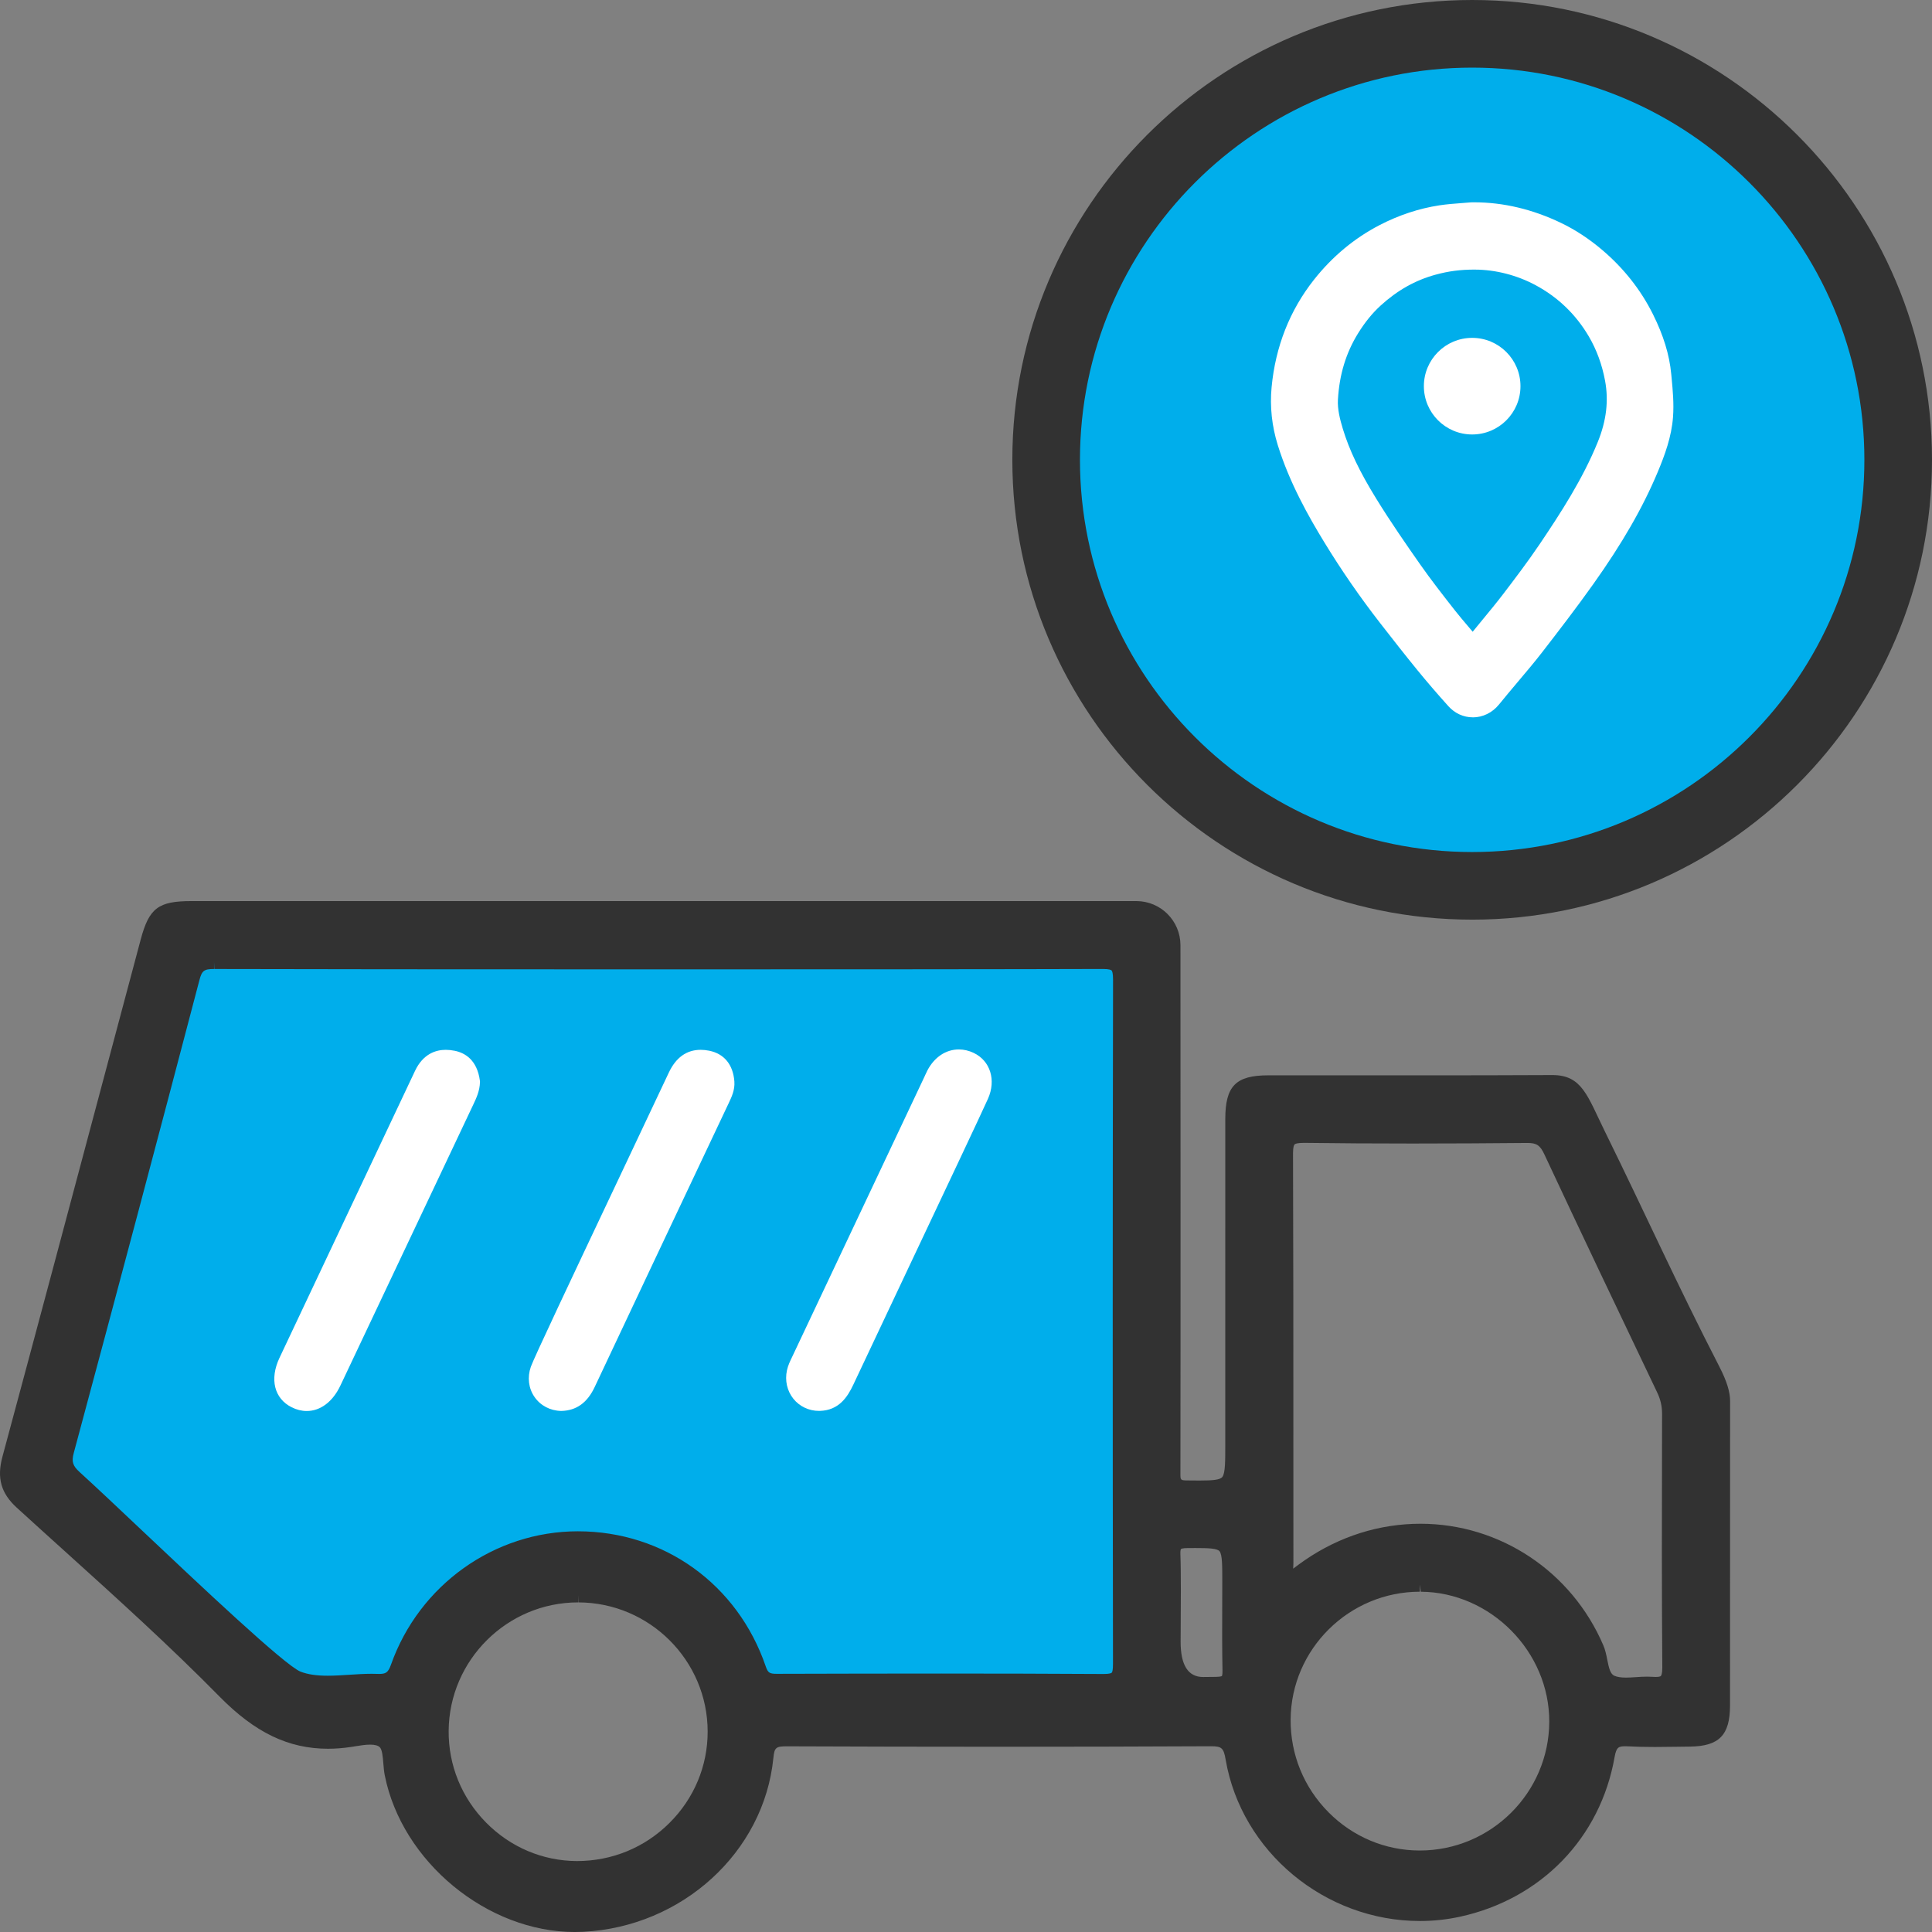
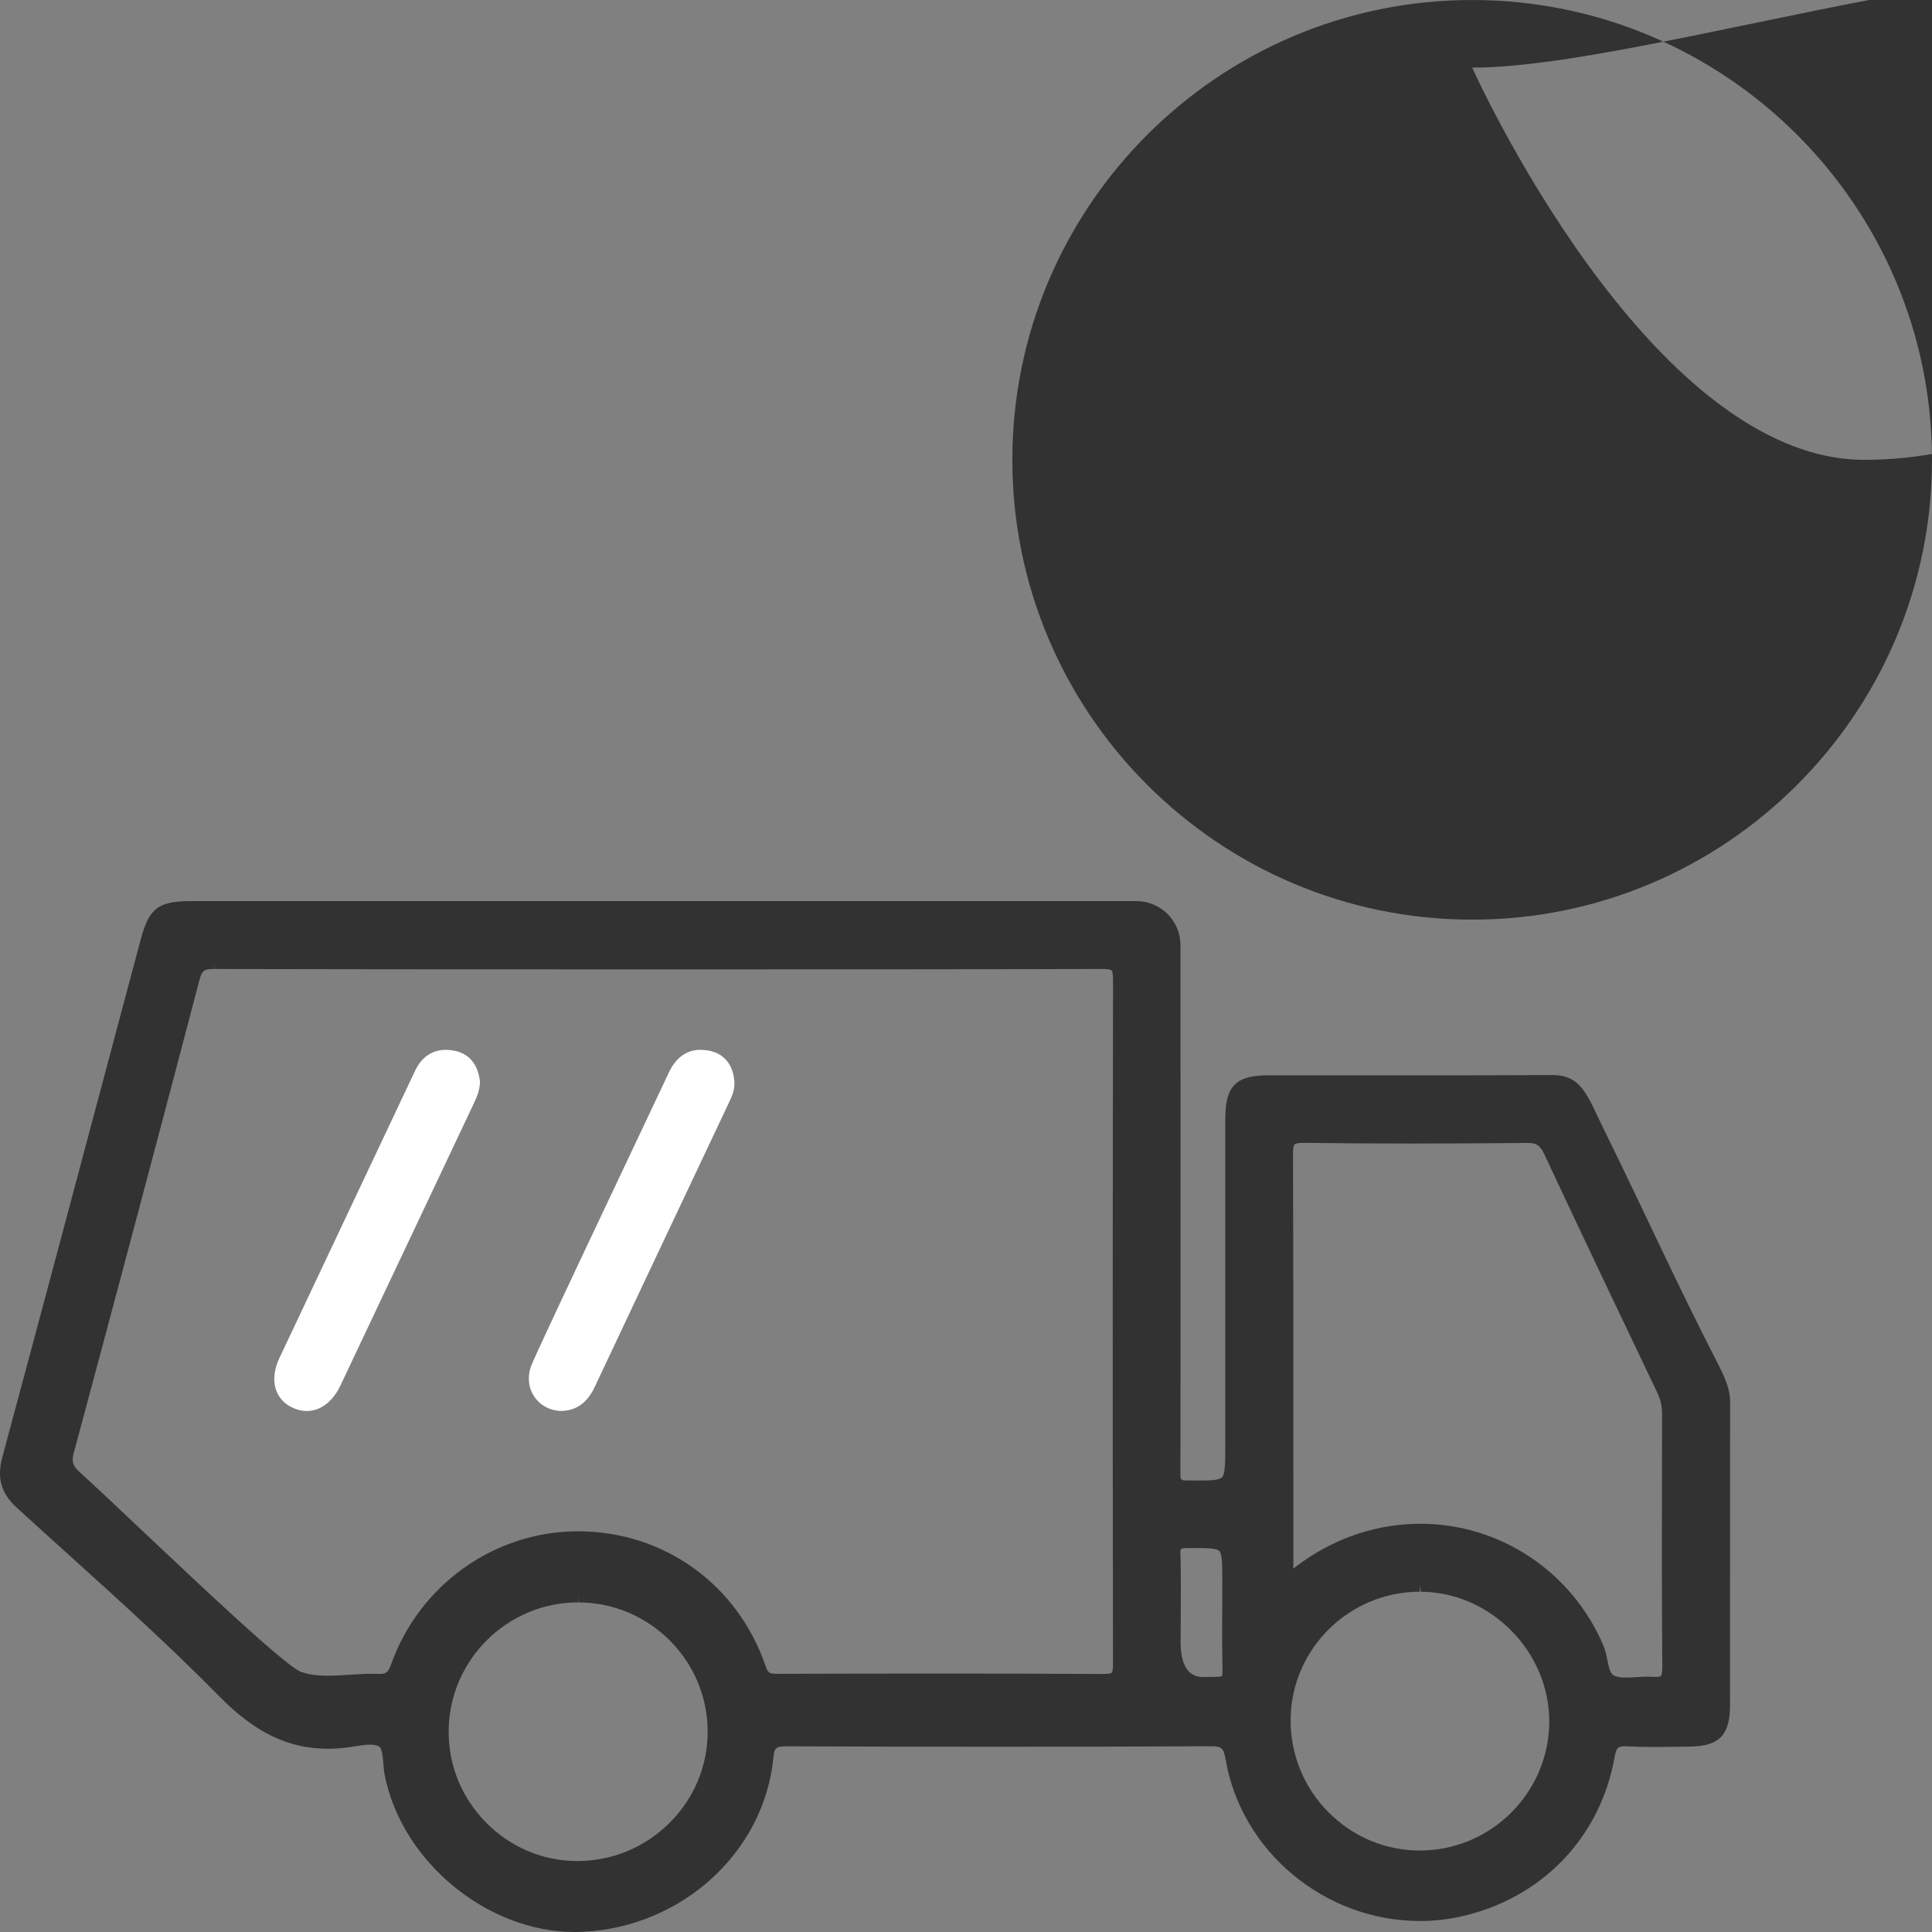
<svg xmlns="http://www.w3.org/2000/svg" id="_レイヤー_2" data-name="レイヤー 2" viewBox="0 0 200 200">
  <rect x="0" y="0" width="200" height="200" fill="#808080" stroke="none" />
  <defs>
    <style>
      .cls-1 {
        fill: #00aeeb;
      }

      .cls-2 {
        fill: #fff;
      }

      .cls-3 {
        fill: #323232;
      }
    </style>
  </defs>
  <g id="icon">
    <g>
-       <path class="cls-1" d="m59.585,159.582c-9.078,0-15.237,5.816-18.303,14.473-.31.874-.568,1.006-1.295,1.006l-2.177-.004c-.201-.008,1.596-.011,1.392-.011-.817,0-3.65.054-4.456.106-.811.052-1.576.102-2.33.102-1.229,0-2.166-.14-2.946-.442-1.669-.645-10.982-9.443-17.145-15.265-2.769-2.616-5.16-4.875-6.832-6.393-.753-.685-.89-1.13-.636-2.075,4.746-17.642,9.334-34.908,13.638-51.317.269-1.023.506-1.203,1.587-1.203v-.774h0l.025.774c7.511.024,26.486.04,48.34.04,17.542,0,39.379-.012,48.087-.043.713,0,.902.113.95.161.061.061.162.273.161,1.011-.045,23.117-.048,47.4-.007,74.238.001.679-.074.898-.137.961-.033.033-.191.141-.868.141-5.868-.035-11.735-.048-17.604-.048-5.953,0-13.907.014-19.874.03-.797,0-.965-.115-1.207-.82-3.043-8.89-9.027-14.64-18.362-14.648Z" />
      <g>
        <path class="cls-3" d="m178.037,141.572c-4.615-8.976-7.533-15.565-11.896-24.436-1.808-3.677-2.357-5.846-5.429-5.846-4.597.024-9.192.029-13.788.029l-15.632-.002c-3.368.003-4.45,1.106-4.451,4.537l-.001,33.655c0,1.778,0,2.953-.292,3.37-.226.324-1.008.385-2.373.385-.332,0-1.207-.009-1.207-.009-.774-.007-.774-.021-.772-.733.025-13.376.011-43.251.004-54.678-.002-2.524-2.048-4.565-4.572-4.565H19.859c-3.48,0-4.421.711-5.3,4.002l-3.613,13.55c-3.552,13.328-7.103,26.655-10.695,39.972-.593,2.203-.149,3.779,1.485,5.271,1.641,1.498,3.291,2.988,4.941,4.478,5.361,4.841,10.903,9.846,16.038,15.066,3.681,3.743,7.15,5.412,11.246,5.412.773,0,1.581-.063,2.4-.188l.4-.064c.526-.086,1.071-.174,1.558-.174.474,0,.807.088.989.261.259.246.323,1.038.375,1.674.033.41.067.835.146,1.233,1.771,8.949,10.599,16.23,19.677,16.23.286,0,.573-.007.859-.022,10.248-.512,18.714-8.237,19.692-17.969.111-1.106.251-1.233,1.4-1.233h.001c7.293.029,14.584.045,21.877.045,7.332,0,14.667-.016,22.029-.052,1.111,0,1.309.181,1.515,1.388,1.633,9.523,10.278,16.705,20.113,16.704,1.394,0,2.788-.15,4.144-.445,8.406-1.83,14.54-8.166,16.008-16.535.18-1.024.421-1.111,1.118-1.111.088,0,.18.003.276.008.826.046,1.704.067,2.762.067.777,0,1.554-.012,2.332-.023l1.294-.017c3.035-.031,4.164-1.184,4.165-4.254l.008-31.537c.001-.917-.353-2.06-1.064-3.443Zm-6.967,32.014c-.18-.014-.363-.02-.547-.02-.383,0-.773.025-1.161.051-.351.024-.7.048-1.039.048-.516,0-.897-.06-1.199-.188-.417-.177-.559-.747-.742-1.664-.099-.497-.202-1.011-.405-1.485-3.274-7.648-10.706-12.59-18.935-12.59-4.242,0-8.382,1.306-11.975,3.777-.4.275-.79.564-1.199.872.003-.048.006-.097.009-.147.008-.141.015-.28.015-.416-.003-4.404-.003-8.808-.003-13.211-.001-9.687-.001-19.374-.036-29.061-.001-.227-.003-.917.161-1.081.049-.049.233-.163.972-.163h.006c3.563.048,7.232.07,11.218.07,3.957,0,7.914-.023,11.914-.06.951,0,1.312.246,1.755,1.196,3.743,8.016,7.615,16.131,11.361,23.98l.314.658c.345.722.505,1.425.503,2.213l-.005,2.344c-.017,7.835-.035,15.936.029,23.906.006.67-.115.844-.151.881-.031.031-.143.103-.529.103-.103,0-.213-.005-.331-.014Zm-24.081-8.812v-.735h.001l.092.736c7.237.048,13.326,6.215,13.296,13.465-.03,7.348-6.036,13.326-13.414,13.325-3.563-.007-6.916-1.416-9.443-3.966-2.549-2.572-3.94-5.979-3.915-9.594.049-7.296,6.053-13.232,13.384-13.232Zm-24.772,5.181l.007-1.214c.015-2.186.042-6.255-.031-7.808-.023-.474.062-.577.062-.578.004-.004.1-.098.714-.1l.818-.002c1.248,0,2.222.025,2.463.335.28.361.28,1.481.28,3.178l-.007,2.581c-.008,2.161-.016,4.396.029,6.597.01.455-.063.556-.063.556-.004.003-.103.081-.6.089l-.114.002c-.456.007-.862.013-1.226.013q-2.332,0-2.332-3.648Zm-62.375-4.075v-.738h.001l.025.738c7.377.013,13.383,6.012,13.388,13.373.003,3.56-1.402,6.92-3.957,9.462-2.555,2.541-5.933,3.941-9.587,3.941h-.002c-3.538-.019-6.872-1.432-9.387-3.979-2.526-2.558-3.905-5.929-3.879-9.494.051-7.335,6.061-13.303,13.398-13.303Zm-.001-7.362c-8.659,0-16.442,5.548-19.367,13.806-.296.834-.542.96-1.236.96l-.169-.003c-.192-.007-.385-.011-.58-.011-.779,0-1.574.052-2.342.102-.773.05-1.503.098-2.223.098-1.172,0-2.066-.134-2.81-.422-1.592-.615-10.476-9.008-16.355-14.561-2.642-2.495-4.923-4.65-6.517-6.098-.719-.653-.85-1.078-.607-1.979,4.528-16.829,8.904-33.299,13.009-48.952.256-.976.482-1.148,1.514-1.148v-.739h0l.024.739c7.165.023,25.265.038,46.111.038,16.733,0,37.564-.011,45.87-.041.68,0,.86.107.906.153.058.058.154.261.153.964-.043,22.051-.045,45.215-.007,70.816.001.648-.07.856-.131.916-.032.032-.182.135-.828.135-5.598-.033-11.194-.046-16.792-.046-5.678,0-11.358.013-17.05.028-.76,0-.921-.11-1.151-.782-2.903-8.48-10.519-13.965-19.423-13.972Z" />
-         <path class="cls-2" d="m84.778,146.055l.103-.001c1.95-.06,2.843-1.411,3.459-2.724,1.312-2.796,3.486-7.395,5.736-12.156,3.68-7.785,7.485-15.836,8.198-17.429.865-1.936.241-3.934-1.483-4.751-.498-.236-1.012-.356-1.529-.356-1.341,0-2.525.787-3.252,2.161-.077.147-.145.299-.215.45l-.097.214-13.697,29.003c-.208.43-.423.874-.534,1.379-.233,1.065.01,2.143.666,2.958.64.795,1.605,1.252,2.645,1.252Z" />
        <path class="cls-2" d="m76.024,111.978c-.125-1.758-1.053-2.898-2.61-3.21-.304-.061-.601-.091-.881-.091-1.453,0-2.563.794-3.298,2.359-1.275,2.715-3.065,6.497-4.947,10.474-5.271,11.14-9.025,19.094-9.335,19.977-.38,1.088-.242,2.229.381,3.128.619.893,1.621,1.42,2.748,1.445l.017.001.017-.001c1.552-.038,2.679-.848,3.444-2.473,4.078-8.665,8.171-17.323,12.264-25.981l1.615-3.417c.302-.638.644-1.361.583-2.212Z" />
        <path class="cls-2" d="m47.066,108.775c-.319-.065-.629-.097-.922-.097-.983,0-2.333.379-3.182,2.18-2.367,5.027-4.743,10.051-7.119,15.074-2.307,4.879-4.614,9.758-6.914,14.64-1.035,2.198-.539,4.204,1.265,5.109.51.256,1.035.386,1.558.386,1.423,0,2.693-.96,3.485-2.633,3.416-7.21,6.825-14.424,10.234-21.637l3.53-7.467c.309-.652.66-1.392.686-2.318l.001-.058-.007-.058c-.285-2.2-1.579-2.912-2.614-3.122Z" />
      </g>
      <g>
        <g>
-           <circle class="cls-1" cx="152.399" cy="47.601" r="45.176" />
-           <path class="cls-3" d="m152.399,95.201c-26.248,0-47.602-21.354-47.602-47.601S126.151,0,152.399,0s47.601,21.354,47.601,47.601-21.354,47.601-47.601,47.601Zm0-88.201c-22.388,0-40.602,18.213-40.602,40.601s18.214,40.601,40.602,40.601,40.601-18.213,40.601-40.601S174.787,7,152.399,7Z" />
+           <path class="cls-3" d="m152.399,95.201c-26.248,0-47.602-21.354-47.602-47.601S126.151,0,152.399,0s47.601,21.354,47.601,47.601-21.354,47.601-47.601,47.601Zm0-88.201s18.214,40.601,40.602,40.601,40.601-18.213,40.601-40.601S174.787,7,152.399,7Z" />
        </g>
        <g>
-           <path class="cls-2" d="m152.468,74.258c-.966,0-1.868-.412-2.539-1.161-1.179-1.312-2.227-2.532-3.203-3.728-1.294-1.584-2.556-3.2-3.843-4.853-2.084-2.679-4.036-5.504-5.802-8.398-1.596-2.612-3.584-6.114-4.804-10.035-.614-1.973-.83-3.985-.643-5.979.397-4.215,1.874-7.968,4.394-11.156,1.895-2.394,4.176-4.292,6.779-5.642,2.002-1.038,4.086-1.727,6.194-2.049.777-.118,1.536-.175,2.272-.23.325-.024.636-.047.945-.075l.14-.007.244-.002c3.024,0,6.053.72,9.006,2.138,1.462.703,2.883,1.634,4.223,2.769,2.24,1.896,4.018,4.143,5.28,6.677,1.091,2.185,1.71,4.21,1.894,6.19l.037.378c.124,1.314.252,2.671.148,4.078-.151,2.037-.847,3.93-1.576,5.673-1.552,3.707-3.681,7.408-6.699,11.65-1.764,2.477-3.577,4.835-5.283,7.038-.791,1.02-1.623,2.005-2.428,2.957-.386.458-.74.877-1.092,1.301-.316.382-.631.764-.945,1.148-.685.839-1.669,1.321-2.699,1.321Zm.19-46.35c-1.485,0-2.697.158-4.055.529-2.096.572-3.957,1.62-5.69,3.204-.857.783-1.618,1.722-2.328,2.868-1.252,2.024-1.934,4.268-2.083,6.86-.057.994.209,2.036.505,3.014.671,2.213,1.74,4.448,3.467,7.248,1.469,2.386,3.11,4.753,4.533,6.784,1.126,1.606,2.358,3.187,3.626,4.8.434.55.888,1.084,1.342,1.618.16.188.318.376.477.564l1.056-1.288c.702-.851,1.428-1.73,2.099-2.61,1.134-1.488,2.546-3.34,3.777-5.166,2.188-3.246,4.457-6.738,6.021-10.586.89-2.192,1.136-4.261.753-6.324-.31-1.674-.875-3.217-1.678-4.586-1.337-2.281-3.196-4.072-5.525-5.322-1.923-1.032-4.149-1.602-6.269-1.606h-.026Z" />
-           <circle class="cls-2" cx="152.399" cy="39.976" r="5" />
-         </g>
+           </g>
      </g>
    </g>
  </g>
</svg>